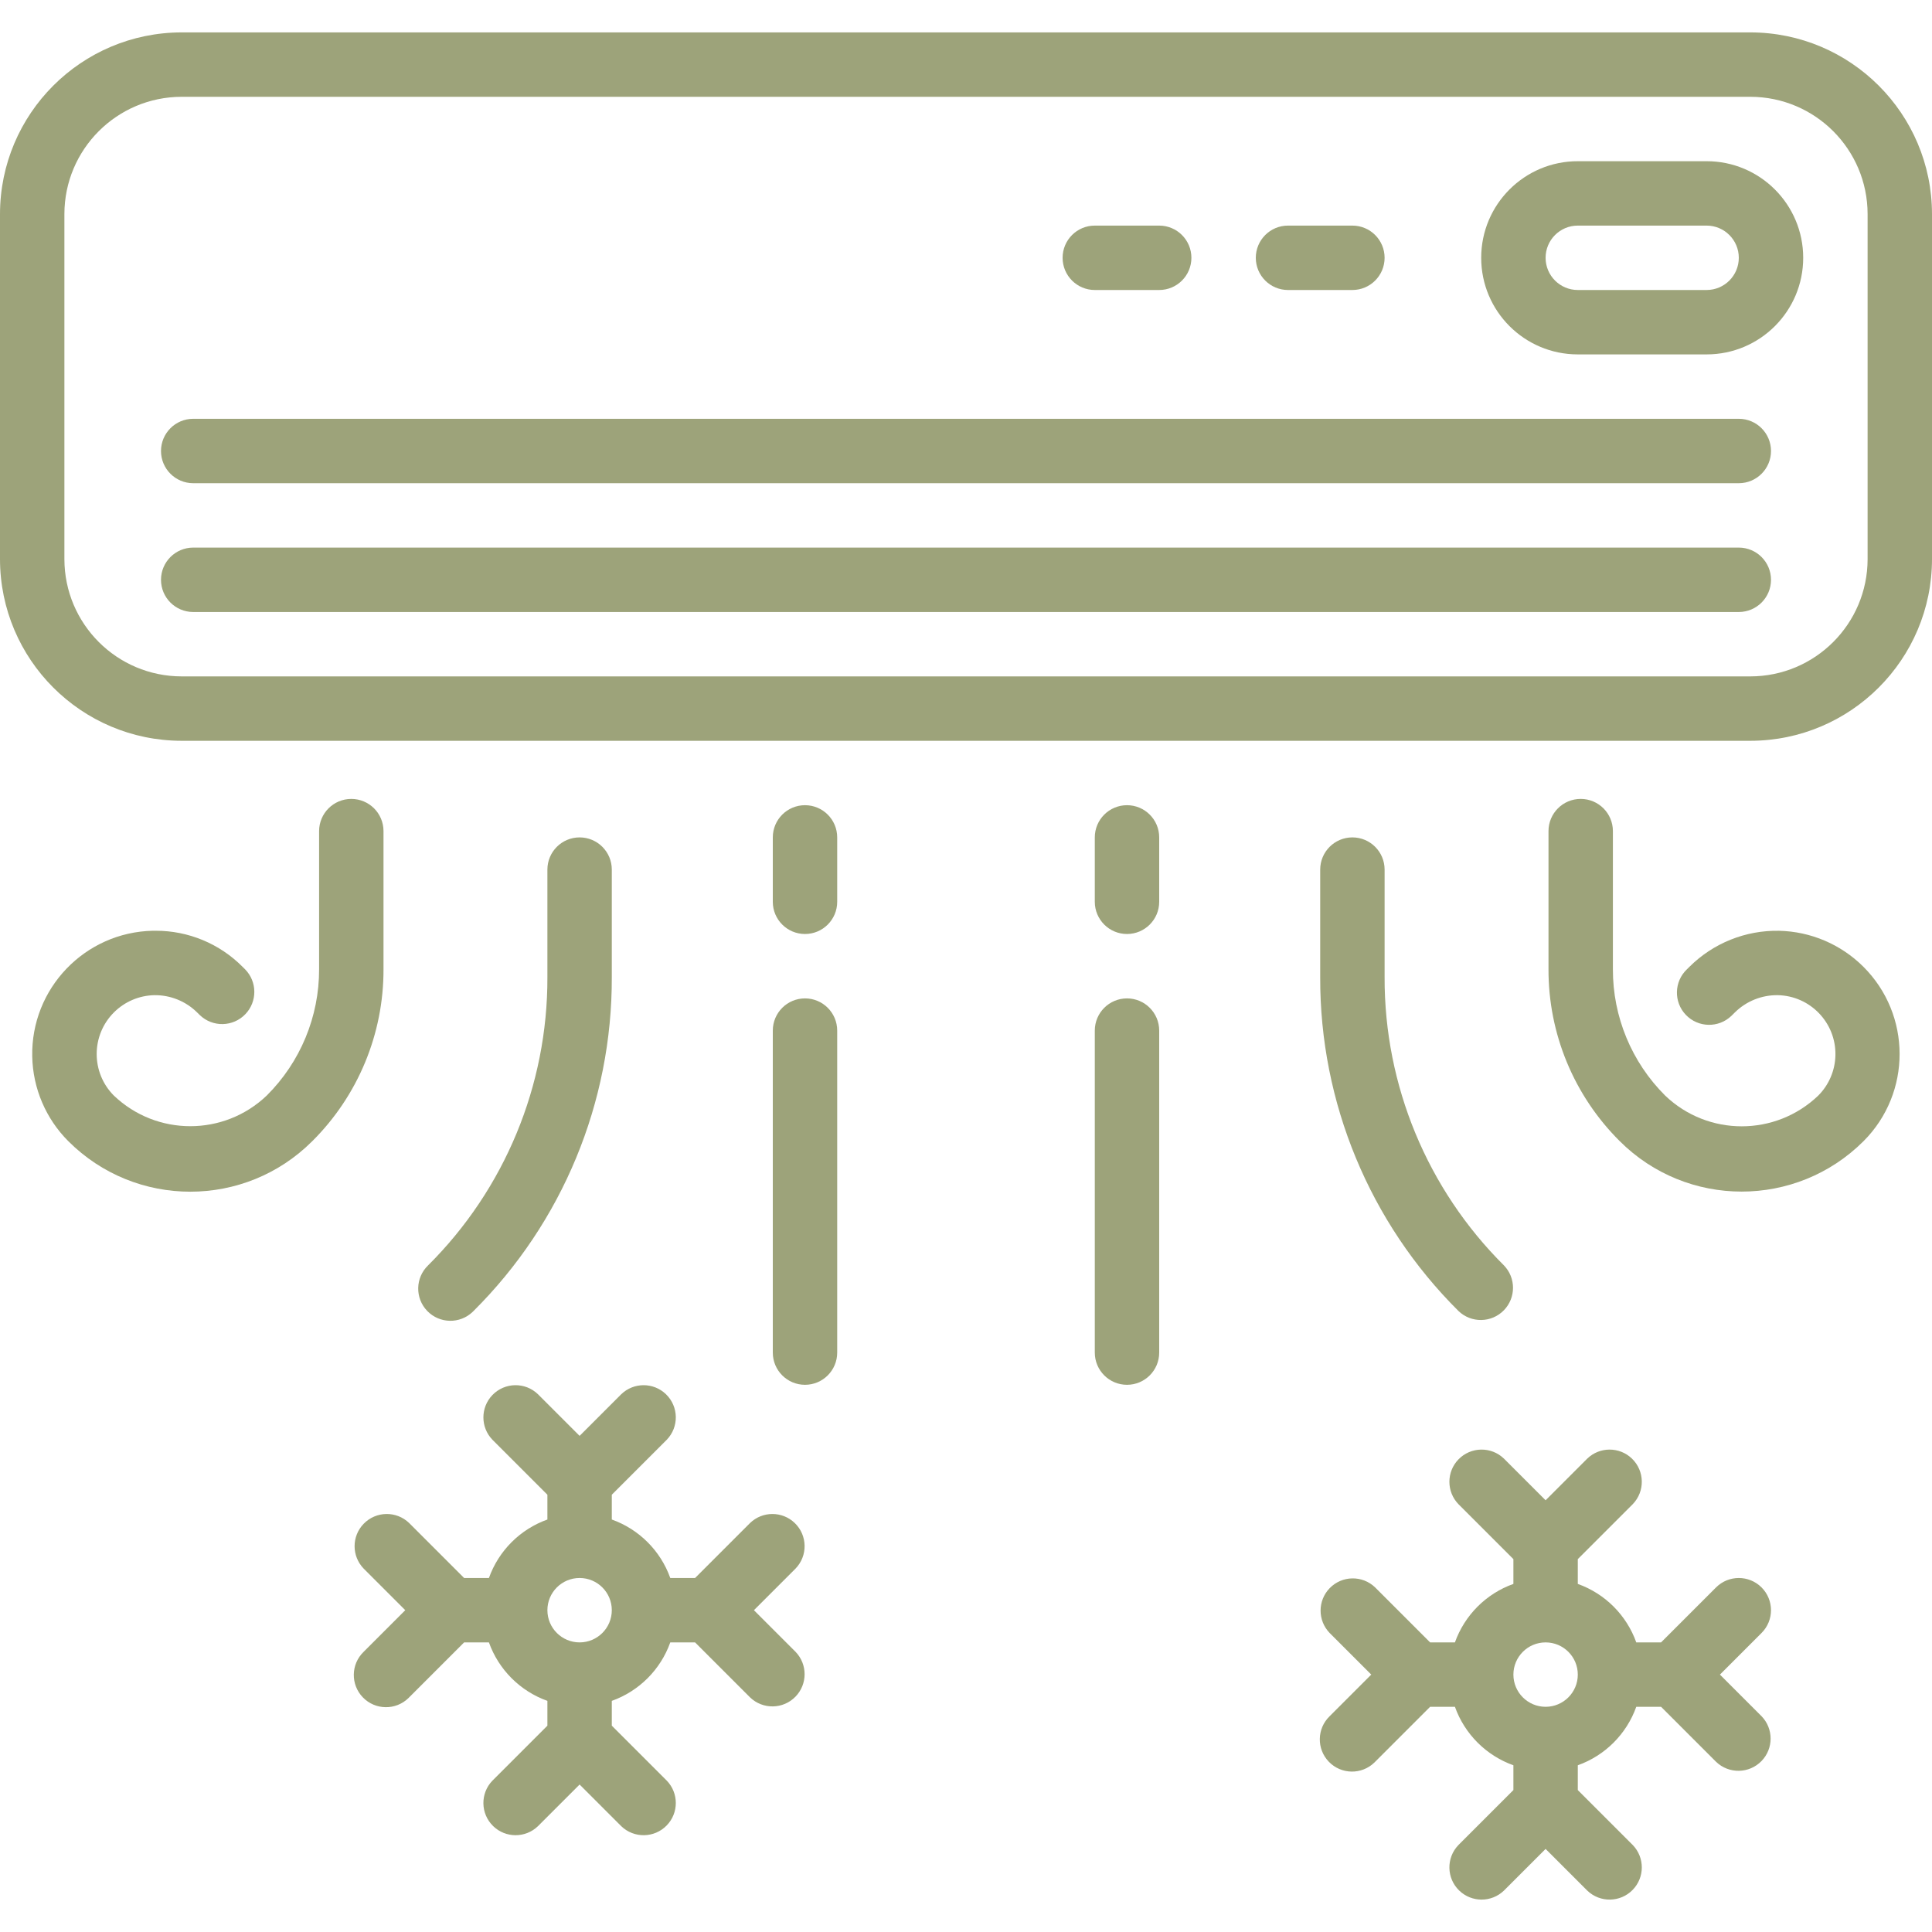
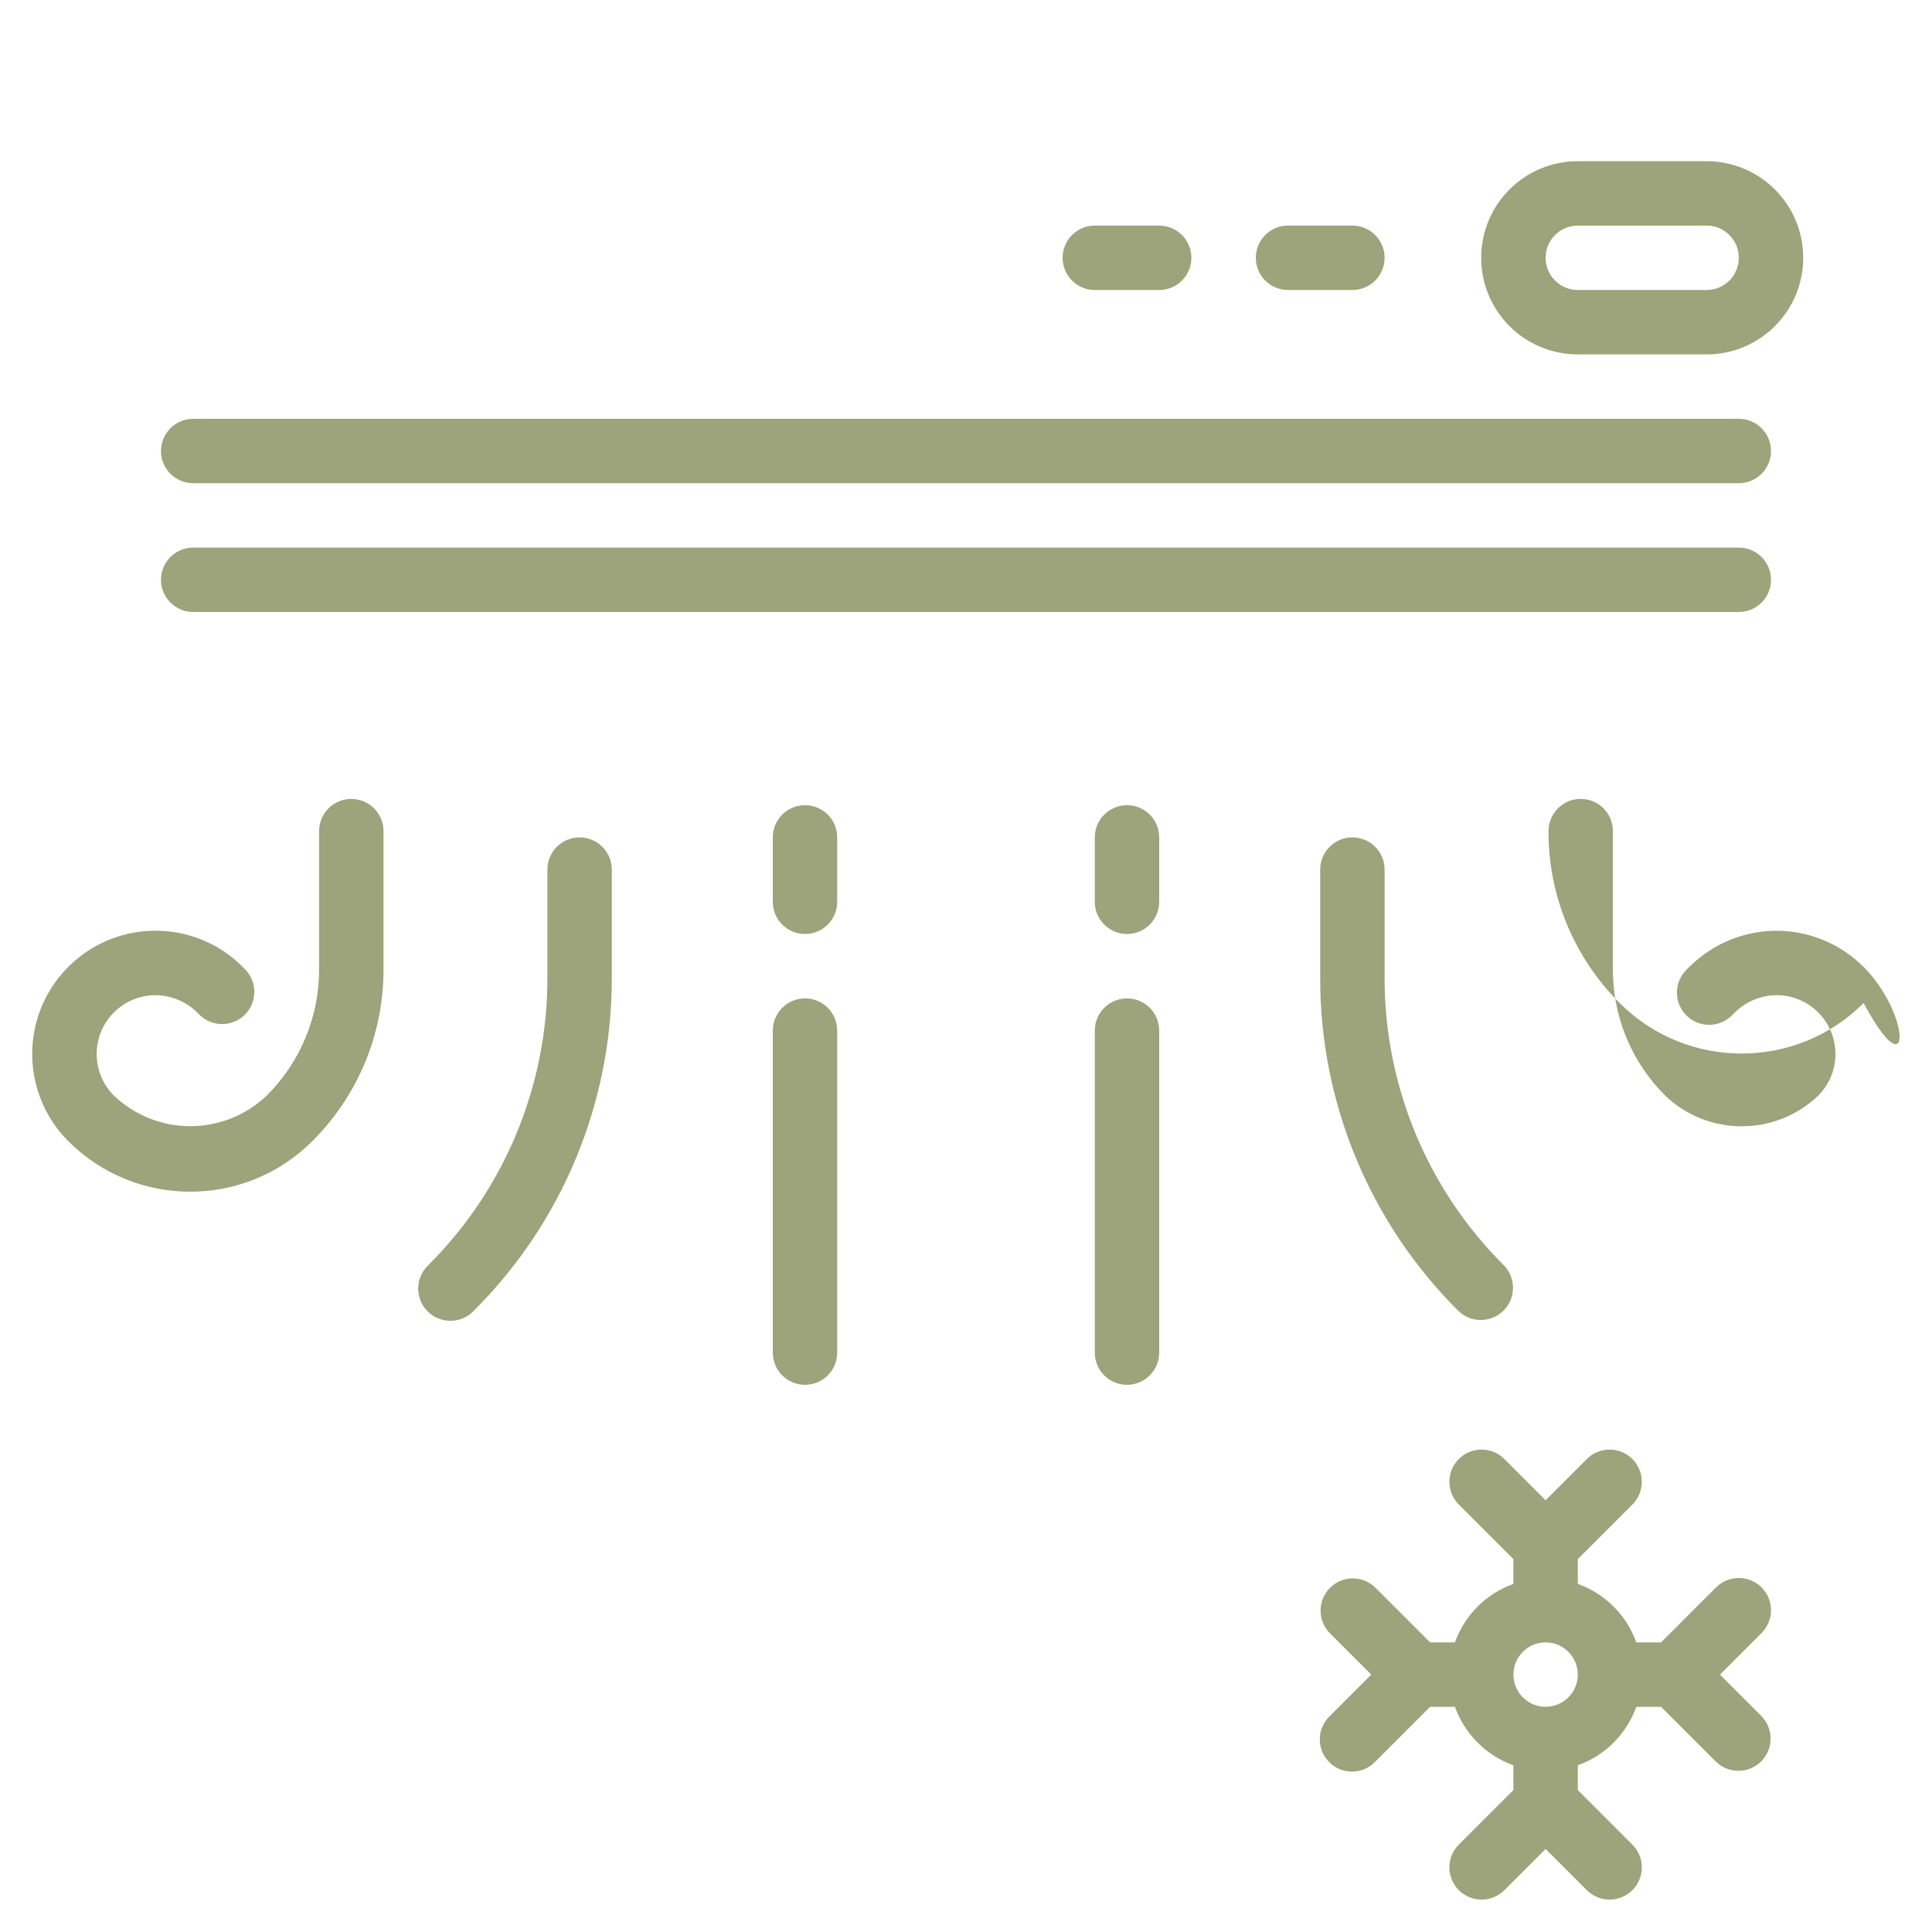
<svg xmlns="http://www.w3.org/2000/svg" version="1.1" viewBox="0 0 480 480" xml:space="preserve">
  <g>
    <g>
-       <path fill="#9da37a" d="M434.872,8.049H45.128C20.215,8.075,0.026,28.264,0,53.177v85.744c0.026,24.913,20.215,45.102,45.128,45.128h389.744 c24.913-0.026,45.102-20.215,45.128-45.128V53.177C479.974,28.264,459.785,8.075,434.872,8.049z M464,138.921 c-0.018,16.08-13.048,29.11-29.128,29.128H45.128c-16.08-0.018-29.11-13.048-29.128-29.128V53.177 c0.018-16.08,13.048-29.11,29.128-29.128h389.744c16.08,0.018,29.11,13.048,29.128,29.128V138.921z" />
-     </g>
+       </g>
  </g>
  <g>
    <g>
      <path fill="#9da37a" d="M87.28,198.489c-4.418,0-8,3.582-8,8v34.296c0.032,11.784-4.652,23.091-13.008,31.4c-10.63,10.152-27.362,10.152-37.992,0 c-5.697-5.725-5.674-14.984,0.05-20.681c2.662-2.649,6.242-4.173,9.998-4.255c3.992-0.056,7.839,1.498,10.672,4.312l0.656,0.648 c3.192,3.055,8.256,2.943,11.311-0.25c2.984-3.119,2.956-8.042-0.063-11.126l-0.624-0.616c-5.71-5.761-13.489-8.993-21.6-8.976H38 c-16.914,0.35-30.342,14.345-29.992,31.259c0.164,7.9,3.374,15.432,8.96,21.021c16.739,16.737,43.877,16.737,60.616,0 c11.367-11.302,17.74-26.682,17.696-42.712v-34.32C95.28,202.071,91.698,198.489,87.28,198.489z" />
    </g>
  </g>
  <g>
    <g>
      <path fill="#9da37a" d="M144,208.049c-4.418,0-8,3.582-8,8v26.744c0.075,26.87-10.604,52.652-29.656,71.6c-3.178,3.07-3.266,8.134-0.196,11.312 c3.07,3.178,8.134,3.266,11.312,0.196c0.067-0.064,0.132-0.13,0.196-0.196c22.063-21.94,34.431-51.797,34.344-82.912v-26.744 C152,211.631,148.418,208.049,144,208.049z" />
    </g>
  </g>
  <g>
    <g>
      <path fill="#9da37a" d="M200,248.049c-4.418,0-8,3.582-8,8v80c0,4.418,3.582,8,8,8s8-3.582,8-8v-80C208,251.631,204.418,248.049,200,248.049z" />
    </g>
  </g>
  <g>
    <g>
      <path fill="#9da37a" d="M200,200.049c-4.418,0-8,3.582-8,8v16c0,4.418,3.582,8,8,8s8-3.582,8-8v-16C208,203.631,204.418,200.049,200,200.049z" />
    </g>
  </g>
  <g>
    <g>
-       <path fill="#9da37a" d="M462.943,240.177c-5.575-5.556-13.074-8.753-20.943-8.928c-8.319-0.153-16.346,3.071-22.248,8.936l-0.656,0.648 c-3.193,3.054-3.304,8.118-0.25,11.311c3.054,3.193,8.118,3.305,11.311,0.25c0.063-0.061,0.126-0.122,0.187-0.185l0.688-0.68 c2.832-2.792,6.664-4.333,10.64-4.28c8.075,0.158,14.493,6.833,14.335,14.908c-0.074,3.781-1.61,7.387-4.286,10.06 c-10.63,10.152-27.362,10.152-37.992,0c-8.356-8.309-13.04-19.616-13.008-31.4v-34.328c0-4.418-3.582-8-8-8s-8,3.582-8,8v34.296 c-0.048,16.027,6.319,31.407,17.68,42.712c16.739,16.737,43.877,16.737,60.616,0C474.958,271.514,474.926,252.119,462.943,240.177 z" />
+       <path fill="#9da37a" d="M462.943,240.177c-5.575-5.556-13.074-8.753-20.943-8.928c-8.319-0.153-16.346,3.071-22.248,8.936l-0.656,0.648 c-3.193,3.054-3.304,8.118-0.25,11.311c3.054,3.193,8.118,3.305,11.311,0.25c0.063-0.061,0.126-0.122,0.187-0.185l0.688-0.68 c2.832-2.792,6.664-4.333,10.64-4.28c8.075,0.158,14.493,6.833,14.335,14.908c-0.074,3.781-1.61,7.387-4.286,10.06 c-10.63,10.152-27.362,10.152-37.992,0c-8.356-8.309-13.04-19.616-13.008-31.4v-34.328c0-4.418-3.582-8-8-8s-8,3.582-8,8c-0.048,16.027,6.319,31.407,17.68,42.712c16.739,16.737,43.877,16.737,60.616,0C474.958,271.514,474.926,252.119,462.943,240.177 z" />
    </g>
  </g>
  <g>
    <g>
      <path fill="#9da37a" d="M373.656,314.393c-19.052-18.948-29.731-44.73-29.656-71.6v-26.744c0-4.418-3.582-8-8-8s-8,3.582-8,8v26.744 c-0.087,31.115,12.281,60.972,34.344,82.912c3.178,3.07,8.242,2.982,11.312-0.196 C376.651,322.409,376.651,317.493,373.656,314.393z" />
    </g>
  </g>
  <g>
    <g>
      <path fill="#9da37a" d="M280,248.049c-4.418,0-8,3.582-8,8v80c0,4.418,3.582,8,8,8s8-3.582,8-8v-80C288,251.631,284.418,248.049,280,248.049z" />
    </g>
  </g>
  <g>
    <g>
      <path fill="#9da37a" d="M280,200.049c-4.418,0-8,3.582-8,8v16c0,4.418,3.582,8,8,8s8-3.582,8-8v-16C288,203.631,284.418,200.049,280,200.049z" />
    </g>
  </g>
  <g>
    <g>
      <path fill="#9da37a" d="M432,136.049H48c-4.418,0-8,3.582-8,8s3.582,8,8,8h384c4.418,0,8-3.582,8-8S436.418,136.049,432,136.049z" />
    </g>
  </g>
  <g>
    <g>
      <path fill="#9da37a" d="M432,104.049H48c-4.418,0-8,3.582-8,8s3.582,8,8,8h384c4.418,0,8-3.582,8-8S436.418,104.049,432,104.049z" />
    </g>
  </g>
  <g>
    <g>
      <path fill="#9da37a" d="M424,40.049h-32c-13.255,0-24,10.745-24,24s10.745,24,24,24h32c13.255,0,24-10.745,24-24S437.255,40.049,424,40.049z M424,72.049h-32c-4.418,0-8-3.582-8-8s3.582-8,8-8h32c4.418,0,8,3.582,8,8S428.418,72.049,424,72.049z" />
    </g>
  </g>
  <g>
    <g>
      <path fill="#9da37a" d="M336,56.049h-16c-4.418,0-8,3.582-8,8s3.582,8,8,8h16c4.418,0,8-3.582,8-8S340.418,56.049,336,56.049z" />
    </g>
  </g>
  <g>
    <g>
      <path fill="#9da37a" d="M288,56.049h-16c-4.418,0-8,3.582-8,8s3.582,8,8,8h16c4.418,0,8-3.582,8-8S292.418,56.049,288,56.049z" />
    </g>
  </g>
  <g>
    <g>
      <path fill="#9da37a" d="M427.312,416.049l10.344-10.344c3.123-3.124,3.123-8.188,0-11.312c-3.124-3.123-8.188-3.123-11.312,0l-13.656,13.656 h-6.16c-2.42-6.776-7.753-12.108-14.528-14.528v-6.16l13.656-13.656c3.07-3.178,2.982-8.242-0.196-11.312 c-3.1-2.995-8.016-2.995-11.116,0L384,372.737l-10.344-10.344c-3.178-3.07-8.242-2.982-11.312,0.196 c-2.995,3.1-2.995,8.016,0,11.116L376,387.361v6.16c-6.775,2.42-12.108,7.753-14.528,14.528h-6.16l-13.656-13.656 c-3.178-3.07-8.242-2.982-11.312,0.196c-2.995,3.1-2.995,8.016,0,11.116l10.344,10.344l-10.344,10.344 c-3.178,3.07-3.266,8.134-0.196,11.312c3.07,3.178,8.134,3.266,11.312,0.196c0.066-0.064,0.132-0.13,0.196-0.196l13.656-13.656 h6.16c2.42,6.775,7.753,12.108,14.528,14.528v6.16l-13.656,13.656c-3.07,3.178-2.982,8.242,0.196,11.312 c3.1,2.995,8.016,2.995,11.116,0L384,459.361l10.344,10.344c3.178,3.07,8.242,2.982,11.312-0.196c2.995-3.1,2.995-8.016,0-11.116 L392,444.737v-6.16c6.776-2.42,12.108-7.753,14.528-14.528h6.16l13.656,13.656c3.178,3.07,8.242,2.982,11.312-0.196 c2.995-3.1,2.995-8.016,0-11.116L427.312,416.049z M384,424.049c-4.418,0-8-3.582-8-8s3.582-8,8-8s8,3.582,8,8 S388.418,424.049,384,424.049z" />
    </g>
  </g>
  <g>
    <g>
-       <path fill="#9da37a" d="M197.656,410.393l-10.344-10.344l10.344-10.344c3.07-3.178,2.982-8.242-0.196-11.312c-3.1-2.994-8.015-2.994-11.116,0 l-13.656,13.656h-6.16c-2.42-6.776-7.753-12.108-14.528-14.528v-6.16l13.656-13.656c3.07-3.178,2.982-8.242-0.196-11.312 c-3.1-2.994-8.015-2.994-11.116,0L144,356.737l-10.344-10.344c-3.178-3.07-8.242-2.982-11.312,0.196 c-2.994,3.1-2.994,8.015,0,11.116L136,371.361v6.16c-6.775,2.42-12.108,7.753-14.528,14.528h-6.16l-13.656-13.656 c-3.178-3.07-8.242-2.982-11.312,0.196c-2.995,3.1-2.995,8.016,0,11.116l10.344,10.344l-10.344,10.344 c-3.178,3.07-3.266,8.134-0.196,11.312c3.07,3.178,8.134,3.266,11.312,0.196c0.067-0.064,0.132-0.13,0.196-0.196l13.656-13.656 h6.16c2.42,6.775,7.753,12.108,14.528,14.528v6.16l-13.656,13.656c-3.07,3.178-2.982,8.242,0.196,11.312 c3.1,2.994,8.015,2.994,11.116,0L144,443.361l10.344,10.344c3.178,3.069,8.242,2.982,11.312-0.196c2.994-3.1,2.994-8.015,0-11.116 L152,428.737v-6.16c6.776-2.42,12.108-7.753,14.528-14.528h6.16l13.656,13.656c3.178,3.069,8.243,2.982,11.312-0.196 C200.65,418.408,200.65,413.493,197.656,410.393z M144,408.049c-4.418,0-8-3.582-8-8s3.582-8,8-8s8,3.582,8,8 S148.418,408.049,144,408.049z" />
-     </g>
+       </g>
  </g>
</svg>